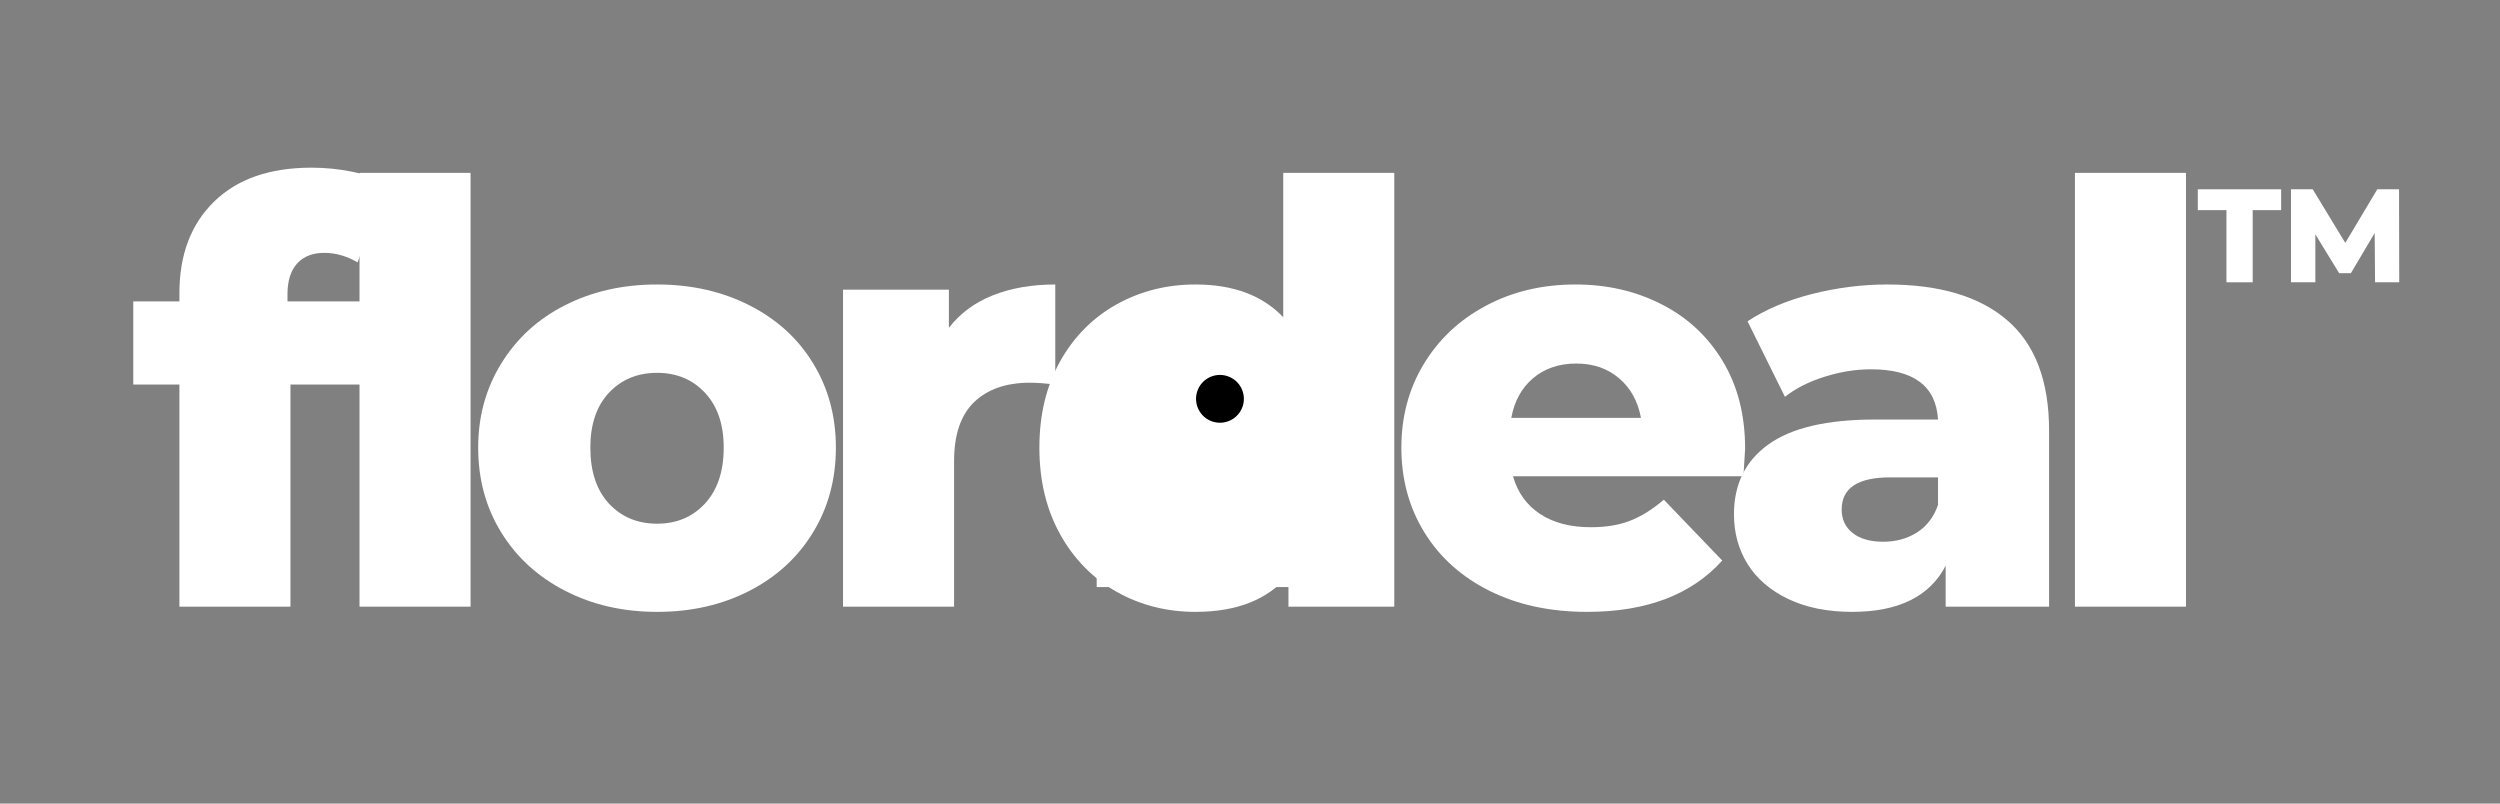
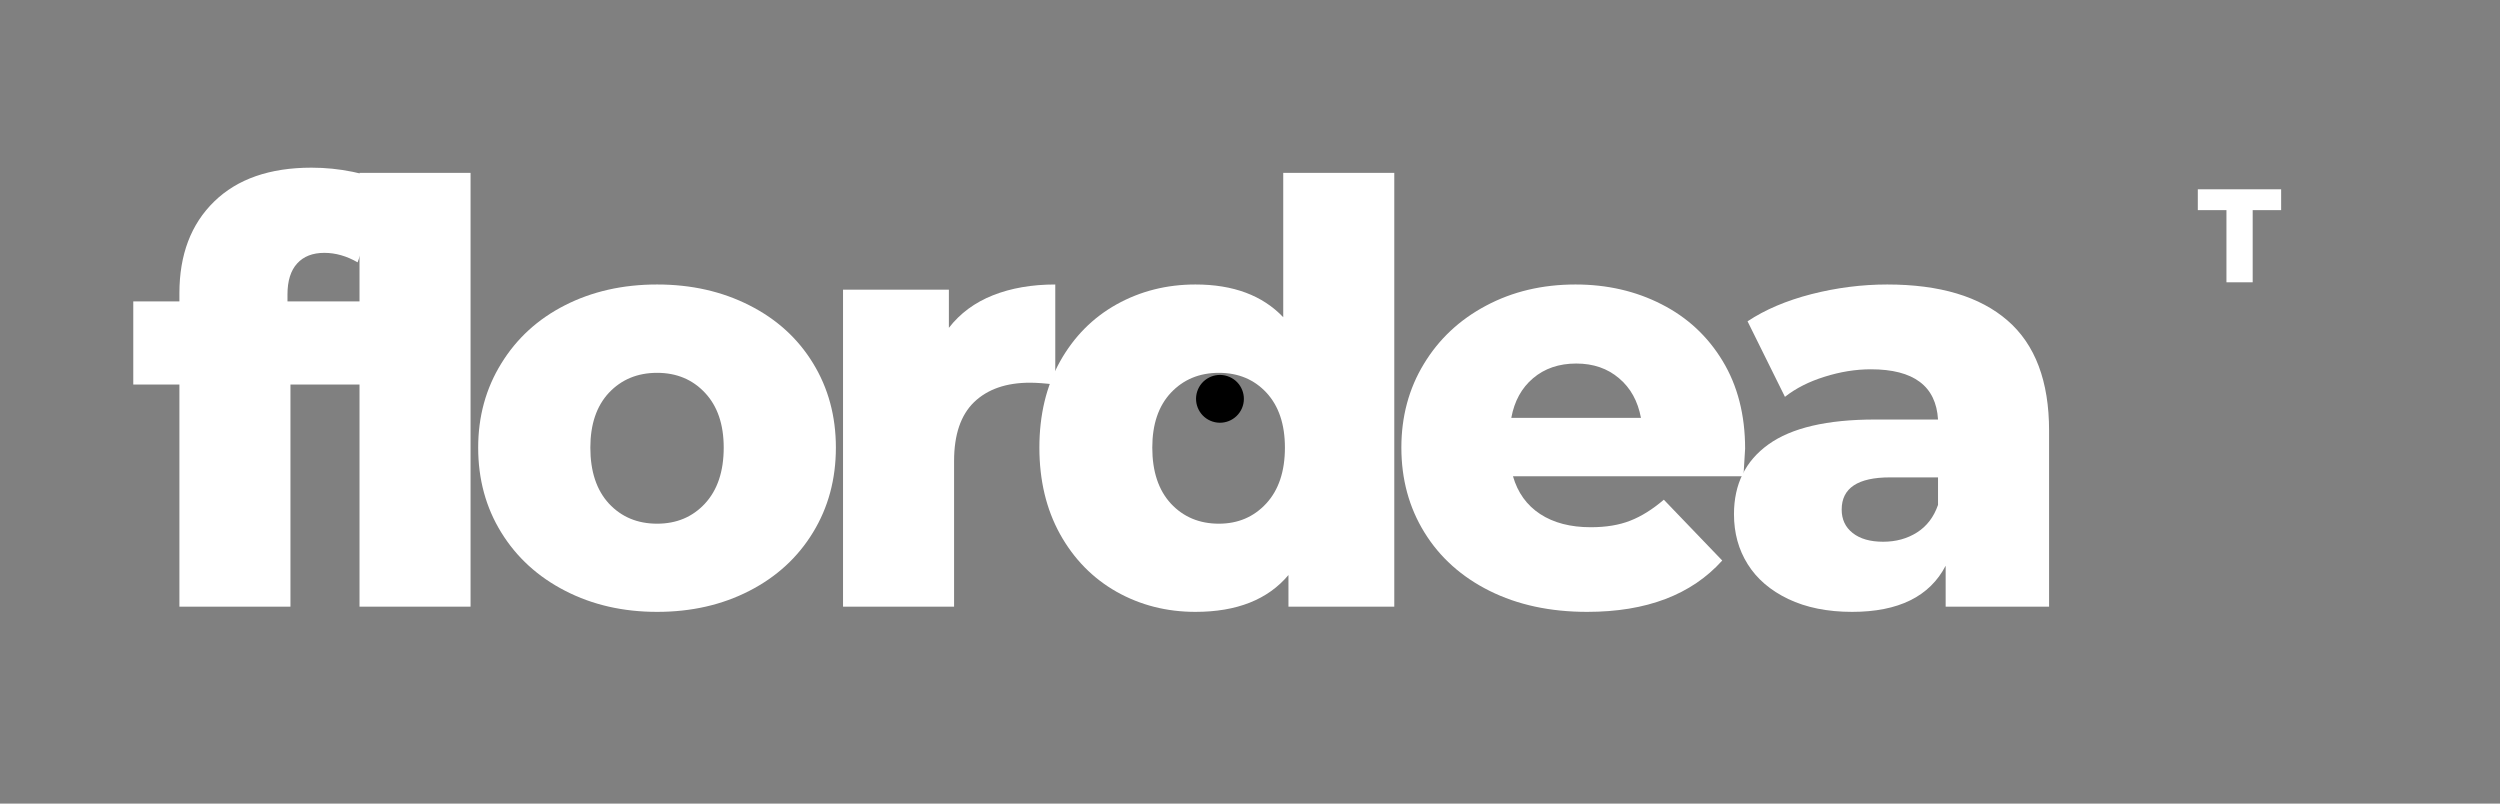
<svg xmlns="http://www.w3.org/2000/svg" width="280" zoomAndPan="magnify" viewBox="0 0 210 67.5" height="90" preserveAspectRatio="xMidYMid meet" version="1.0">
  <rect x="0" y="0" width="210" height="67.5" fill="#808080" stroke="none" />
  <defs>
    <g />
    <clipPath id="c7fa22e198">
-       <path d="M 92.121 27.227 L 113.559 27.227 L 113.559 49.316 L 92.121 49.316 Z M 92.121 27.227 " clip-rule="nonzero" />
-     </clipPath>
+       </clipPath>
    <clipPath id="6fe9429ee8">
      <path d="M 92 29 L 108 29 L 108 51 L 92 51 Z M 92 29 " clip-rule="nonzero" />
    </clipPath>
    <clipPath id="bc594da7ce">
      <path d="M 92.121 47.527 L 98.527 27.457 L 108.754 30.723 L 102.348 50.793 Z M 92.121 47.527 " clip-rule="nonzero" />
    </clipPath>
    <clipPath id="33a8f7ebe7">
-       <path d="M 96.746 33.043 L 92.348 46.82 C 92.289 47.008 92.305 47.211 92.398 47.387 C 92.488 47.562 92.645 47.695 92.832 47.754 L 101.637 50.566 C 101.824 50.625 102.031 50.609 102.207 50.52 C 102.379 50.426 102.512 50.27 102.574 50.082 L 106.969 36.305 C 107.117 35.852 107.074 35.359 106.855 34.934 L 104.059 29.516 C 103.969 29.34 103.812 29.207 103.621 29.145 C 103.434 29.086 103.23 29.102 103.055 29.195 L 97.633 31.992 C 97.211 32.211 96.891 32.59 96.746 33.043 Z M 96.746 33.043 " clip-rule="nonzero" />
-     </clipPath>
+       </clipPath>
    <clipPath id="6d689e628d">
      <path d="M 100 31 L 105 31 L 105 36 L 100 36 Z M 100 31 " clip-rule="nonzero" />
    </clipPath>
    <clipPath id="5f45d34d11">
      <path d="M 101.172 30.977 L 105 32.199 L 103.777 36.027 L 99.953 34.805 Z M 101.172 30.977 " clip-rule="nonzero" />
    </clipPath>
    <clipPath id="f15420bb66">
      <path d="M 103.086 31.59 C 102.031 31.25 100.898 31.836 100.562 32.891 C 100.227 33.949 100.809 35.078 101.863 35.414 C 102.922 35.754 104.051 35.168 104.391 34.113 C 104.727 33.055 104.145 31.926 103.086 31.59 Z M 103.086 31.59 " clip-rule="nonzero" />
    </clipPath>
  </defs>
  <g fill="#ffffff" fill-opacity="1">
    <g transform="translate(10.992, 50.959)">
      <g>
        <path d="M 13.156 -25.641 L 19.5 -25.641 L 19.5 -18.656 L 13.406 -18.656 L 13.406 0 L 4.078 0 L 4.078 -18.656 L 0.203 -18.656 L 0.203 -25.641 L 4.078 -25.641 L 4.078 -26.328 C 4.078 -29.566 5.051 -32.133 7 -34.031 C 8.945 -35.926 11.672 -36.875 15.172 -36.875 C 16.348 -36.875 17.492 -36.758 18.609 -36.531 C 19.723 -36.301 20.641 -35.957 21.359 -35.5 L 19.047 -28.922 C 18.129 -29.453 17.195 -29.719 16.25 -29.719 C 15.27 -29.719 14.508 -29.422 13.969 -28.828 C 13.426 -28.234 13.156 -27.363 13.156 -26.219 Z M 13.156 -25.641 " />
      </g>
    </g>
  </g>
  <g fill="#ffffff" fill-opacity="1">
    <g transform="translate(27.199, 50.959)">
      <g>
        <path d="M 3 -36.438 L 12.328 -36.438 L 12.328 0 L 3 0 Z M 3 -36.438 " />
      </g>
    </g>
  </g>
  <g fill="#ffffff" fill-opacity="1">
    <g transform="translate(38.839, 50.959)">
      <g>
        <path d="M 16.359 0.438 C 13.504 0.438 10.93 -0.148 8.641 -1.328 C 6.348 -2.504 4.555 -4.141 3.266 -6.234 C 1.973 -8.328 1.328 -10.703 1.328 -13.359 C 1.328 -15.973 1.973 -18.328 3.266 -20.422 C 4.555 -22.523 6.336 -24.156 8.609 -25.312 C 10.891 -26.477 13.473 -27.062 16.359 -27.062 C 19.234 -27.062 21.816 -26.477 24.109 -25.312 C 26.398 -24.156 28.18 -22.535 29.453 -20.453 C 30.734 -18.367 31.375 -16.004 31.375 -13.359 C 31.375 -10.703 30.734 -8.328 29.453 -6.234 C 28.18 -4.141 26.398 -2.504 24.109 -1.328 C 21.816 -0.148 19.234 0.438 16.359 0.438 Z M 16.359 -6.969 C 17.992 -6.969 19.332 -7.531 20.375 -8.656 C 21.426 -9.789 21.953 -11.359 21.953 -13.359 C 21.953 -15.316 21.426 -16.852 20.375 -17.969 C 19.332 -19.082 17.992 -19.641 16.359 -19.641 C 14.711 -19.641 13.363 -19.082 12.312 -17.969 C 11.27 -16.852 10.75 -15.316 10.75 -13.359 C 10.75 -11.359 11.27 -9.789 12.312 -8.656 C 13.363 -7.531 14.711 -6.969 16.359 -6.969 Z M 16.359 -6.969 " />
      </g>
    </g>
  </g>
  <g fill="#ffffff" fill-opacity="1">
    <g transform="translate(67.815, 50.959)">
      <g>
        <path d="M 11.891 -23.422 C 12.836 -24.641 14.07 -25.551 15.594 -26.156 C 17.113 -26.758 18.859 -27.062 20.828 -27.062 L 20.828 -18.656 C 19.973 -18.758 19.266 -18.812 18.703 -18.812 C 16.711 -18.812 15.148 -18.27 14.016 -17.188 C 12.891 -16.102 12.328 -14.453 12.328 -12.234 L 12.328 0 L 3 0 L 3 -26.625 L 11.891 -26.625 Z M 11.891 -23.422 " />
      </g>
    </g>
  </g>
  <g fill="#ffffff" fill-opacity="1">
    <g transform="translate(85.839, 50.959)">
      <g>
        <path d="M 31.281 -36.438 L 31.281 0 L 22.391 0 L 22.391 -2.656 C 20.66 -0.594 18.055 0.438 14.578 0.438 C 12.16 0.438 9.953 -0.125 7.953 -1.25 C 5.953 -2.383 4.367 -4 3.203 -6.094 C 2.047 -8.188 1.469 -10.609 1.469 -13.359 C 1.469 -16.109 2.047 -18.52 3.203 -20.594 C 4.367 -22.676 5.953 -24.273 7.953 -25.391 C 9.953 -26.504 12.16 -27.062 14.578 -27.062 C 17.754 -27.062 20.211 -26.145 21.953 -24.312 L 21.953 -36.438 Z M 16.547 -6.969 C 18.148 -6.969 19.473 -7.531 20.516 -8.656 C 21.566 -9.789 22.094 -11.359 22.094 -13.359 C 22.094 -15.316 21.578 -16.852 20.547 -17.969 C 19.516 -19.082 18.18 -19.641 16.547 -19.641 C 14.91 -19.641 13.566 -19.082 12.516 -17.969 C 11.473 -16.852 10.953 -15.316 10.953 -13.359 C 10.953 -11.359 11.473 -9.789 12.516 -8.656 C 13.566 -7.531 14.91 -6.969 16.547 -6.969 Z M 16.547 -6.969 " />
      </g>
    </g>
  </g>
  <g fill="#ffffff" fill-opacity="1">
    <g transform="translate(116.387, 50.959)">
      <g>
        <path d="M 30.203 -13.266 C 30.203 -13.191 30.156 -12.422 30.062 -10.953 L 10.703 -10.953 C 11.098 -9.578 11.859 -8.52 12.984 -7.781 C 14.117 -7.039 15.535 -6.672 17.234 -6.672 C 18.516 -6.672 19.617 -6.852 20.547 -7.219 C 21.484 -7.582 22.426 -8.172 23.375 -8.984 L 28.281 -3.875 C 25.695 -1 21.914 0.438 16.938 0.438 C 13.832 0.438 11.098 -0.148 8.734 -1.328 C 6.379 -2.504 4.555 -4.141 3.266 -6.234 C 1.973 -8.328 1.328 -10.703 1.328 -13.359 C 1.328 -15.973 1.957 -18.316 3.219 -20.391 C 4.477 -22.473 6.219 -24.102 8.438 -25.281 C 10.664 -26.469 13.172 -27.062 15.953 -27.062 C 18.609 -27.062 21.016 -26.508 23.172 -25.406 C 25.336 -24.312 27.051 -22.723 28.312 -20.641 C 29.57 -18.566 30.203 -16.109 30.203 -13.266 Z M 16.016 -20.422 C 14.566 -20.422 13.359 -20.008 12.391 -19.188 C 11.43 -18.375 10.82 -17.266 10.562 -15.859 L 21.453 -15.859 C 21.191 -17.266 20.578 -18.375 19.609 -19.188 C 18.648 -20.008 17.453 -20.422 16.016 -20.422 Z M 16.016 -20.422 " />
      </g>
    </g>
  </g>
  <g fill="#ffffff" fill-opacity="1">
    <g transform="translate(144.185, 50.959)">
      <g>
        <path d="M 14.344 -27.062 C 18.758 -27.062 22.129 -26.051 24.453 -24.031 C 26.773 -22.02 27.938 -18.938 27.938 -14.781 L 27.938 0 L 19.25 0 L 19.25 -3.438 C 17.906 -0.852 15.285 0.438 11.391 0.438 C 9.328 0.438 7.539 0.078 6.031 -0.641 C 4.531 -1.359 3.395 -2.332 2.625 -3.562 C 1.852 -4.789 1.469 -6.191 1.469 -7.766 C 1.469 -10.285 2.43 -12.238 4.359 -13.625 C 6.297 -15.02 9.281 -15.719 13.312 -15.719 L 18.609 -15.719 C 18.441 -18.531 16.562 -19.938 12.969 -19.938 C 11.688 -19.938 10.391 -19.727 9.078 -19.312 C 7.773 -18.906 6.664 -18.344 5.75 -17.625 L 2.609 -23.969 C 4.078 -24.945 5.863 -25.707 7.969 -26.25 C 10.082 -26.789 12.207 -27.062 14.344 -27.062 Z M 14 -5.453 C 15.07 -5.453 16.02 -5.711 16.844 -6.234 C 17.664 -6.754 18.254 -7.523 18.609 -8.547 L 18.609 -10.859 L 14.578 -10.859 C 11.867 -10.859 10.516 -9.957 10.516 -8.156 C 10.516 -7.332 10.82 -6.676 11.438 -6.188 C 12.062 -5.695 12.914 -5.453 14 -5.453 Z M 14 -5.453 " />
      </g>
    </g>
  </g>
  <g fill="#ffffff" fill-opacity="1">
    <g transform="translate(171.295, 50.959)">
      <g>
-         <path d="M 3 -36.438 L 12.328 -36.438 L 12.328 0 L 3 0 Z M 3 -36.438 " />
-       </g>
+         </g>
    </g>
  </g>
  <g fill="#ffffff" fill-opacity="1">
    <g transform="translate(184.569, 23.713)">
      <g>
        <path d="M 2.453 -6.062 L 0.047 -6.062 L 0.047 -7.812 L 7.047 -7.812 L 7.047 -6.062 L 4.656 -6.062 L 4.656 0 L 2.453 0 Z M 2.453 -6.062 " />
      </g>
    </g>
  </g>
  <g fill="#ffffff" fill-opacity="1">
    <g transform="translate(191.661, 23.713)">
      <g>
-         <path d="M 7.844 0 L 7.812 -4.141 L 5.812 -0.766 L 4.828 -0.766 L 2.828 -4.031 L 2.828 0 L 0.781 0 L 0.781 -7.812 L 2.609 -7.812 L 5.344 -3.312 L 8.031 -7.812 L 9.859 -7.812 L 9.875 0 Z M 7.844 0 " />
-       </g>
+         </g>
    </g>
  </g>
  <g clip-path="url(#c7fa22e198)">
-     <path fill="#ffffff" d="M 92.121 27.227 L 113.559 27.227 L 113.559 49.316 L 92.121 49.316 Z M 92.121 27.227 " fill-opacity="1" fill-rule="nonzero" />
-   </g>
+     </g>
  <g clip-path="url(#6fe9429ee8)">
    <g clip-path="url(#bc594da7ce)">
      <g clip-path="url(#33a8f7ebe7)">
        <path fill="#ffffff" d="M 92.121 47.527 L 98.605 27.223 L 108.828 30.484 L 102.348 50.793 Z M 92.121 47.527 " fill-opacity="1" fill-rule="nonzero" />
      </g>
    </g>
  </g>
  <g clip-path="url(#6d689e628d)">
    <g clip-path="url(#5f45d34d11)">
      <g clip-path="url(#f15420bb66)">
        <path fill="#000000" d="M 101.172 30.977 L 105 32.199 L 103.777 36.027 L 99.953 34.805 Z M 101.172 30.977 " fill-opacity="1" fill-rule="nonzero" />
      </g>
    </g>
  </g>
</svg>